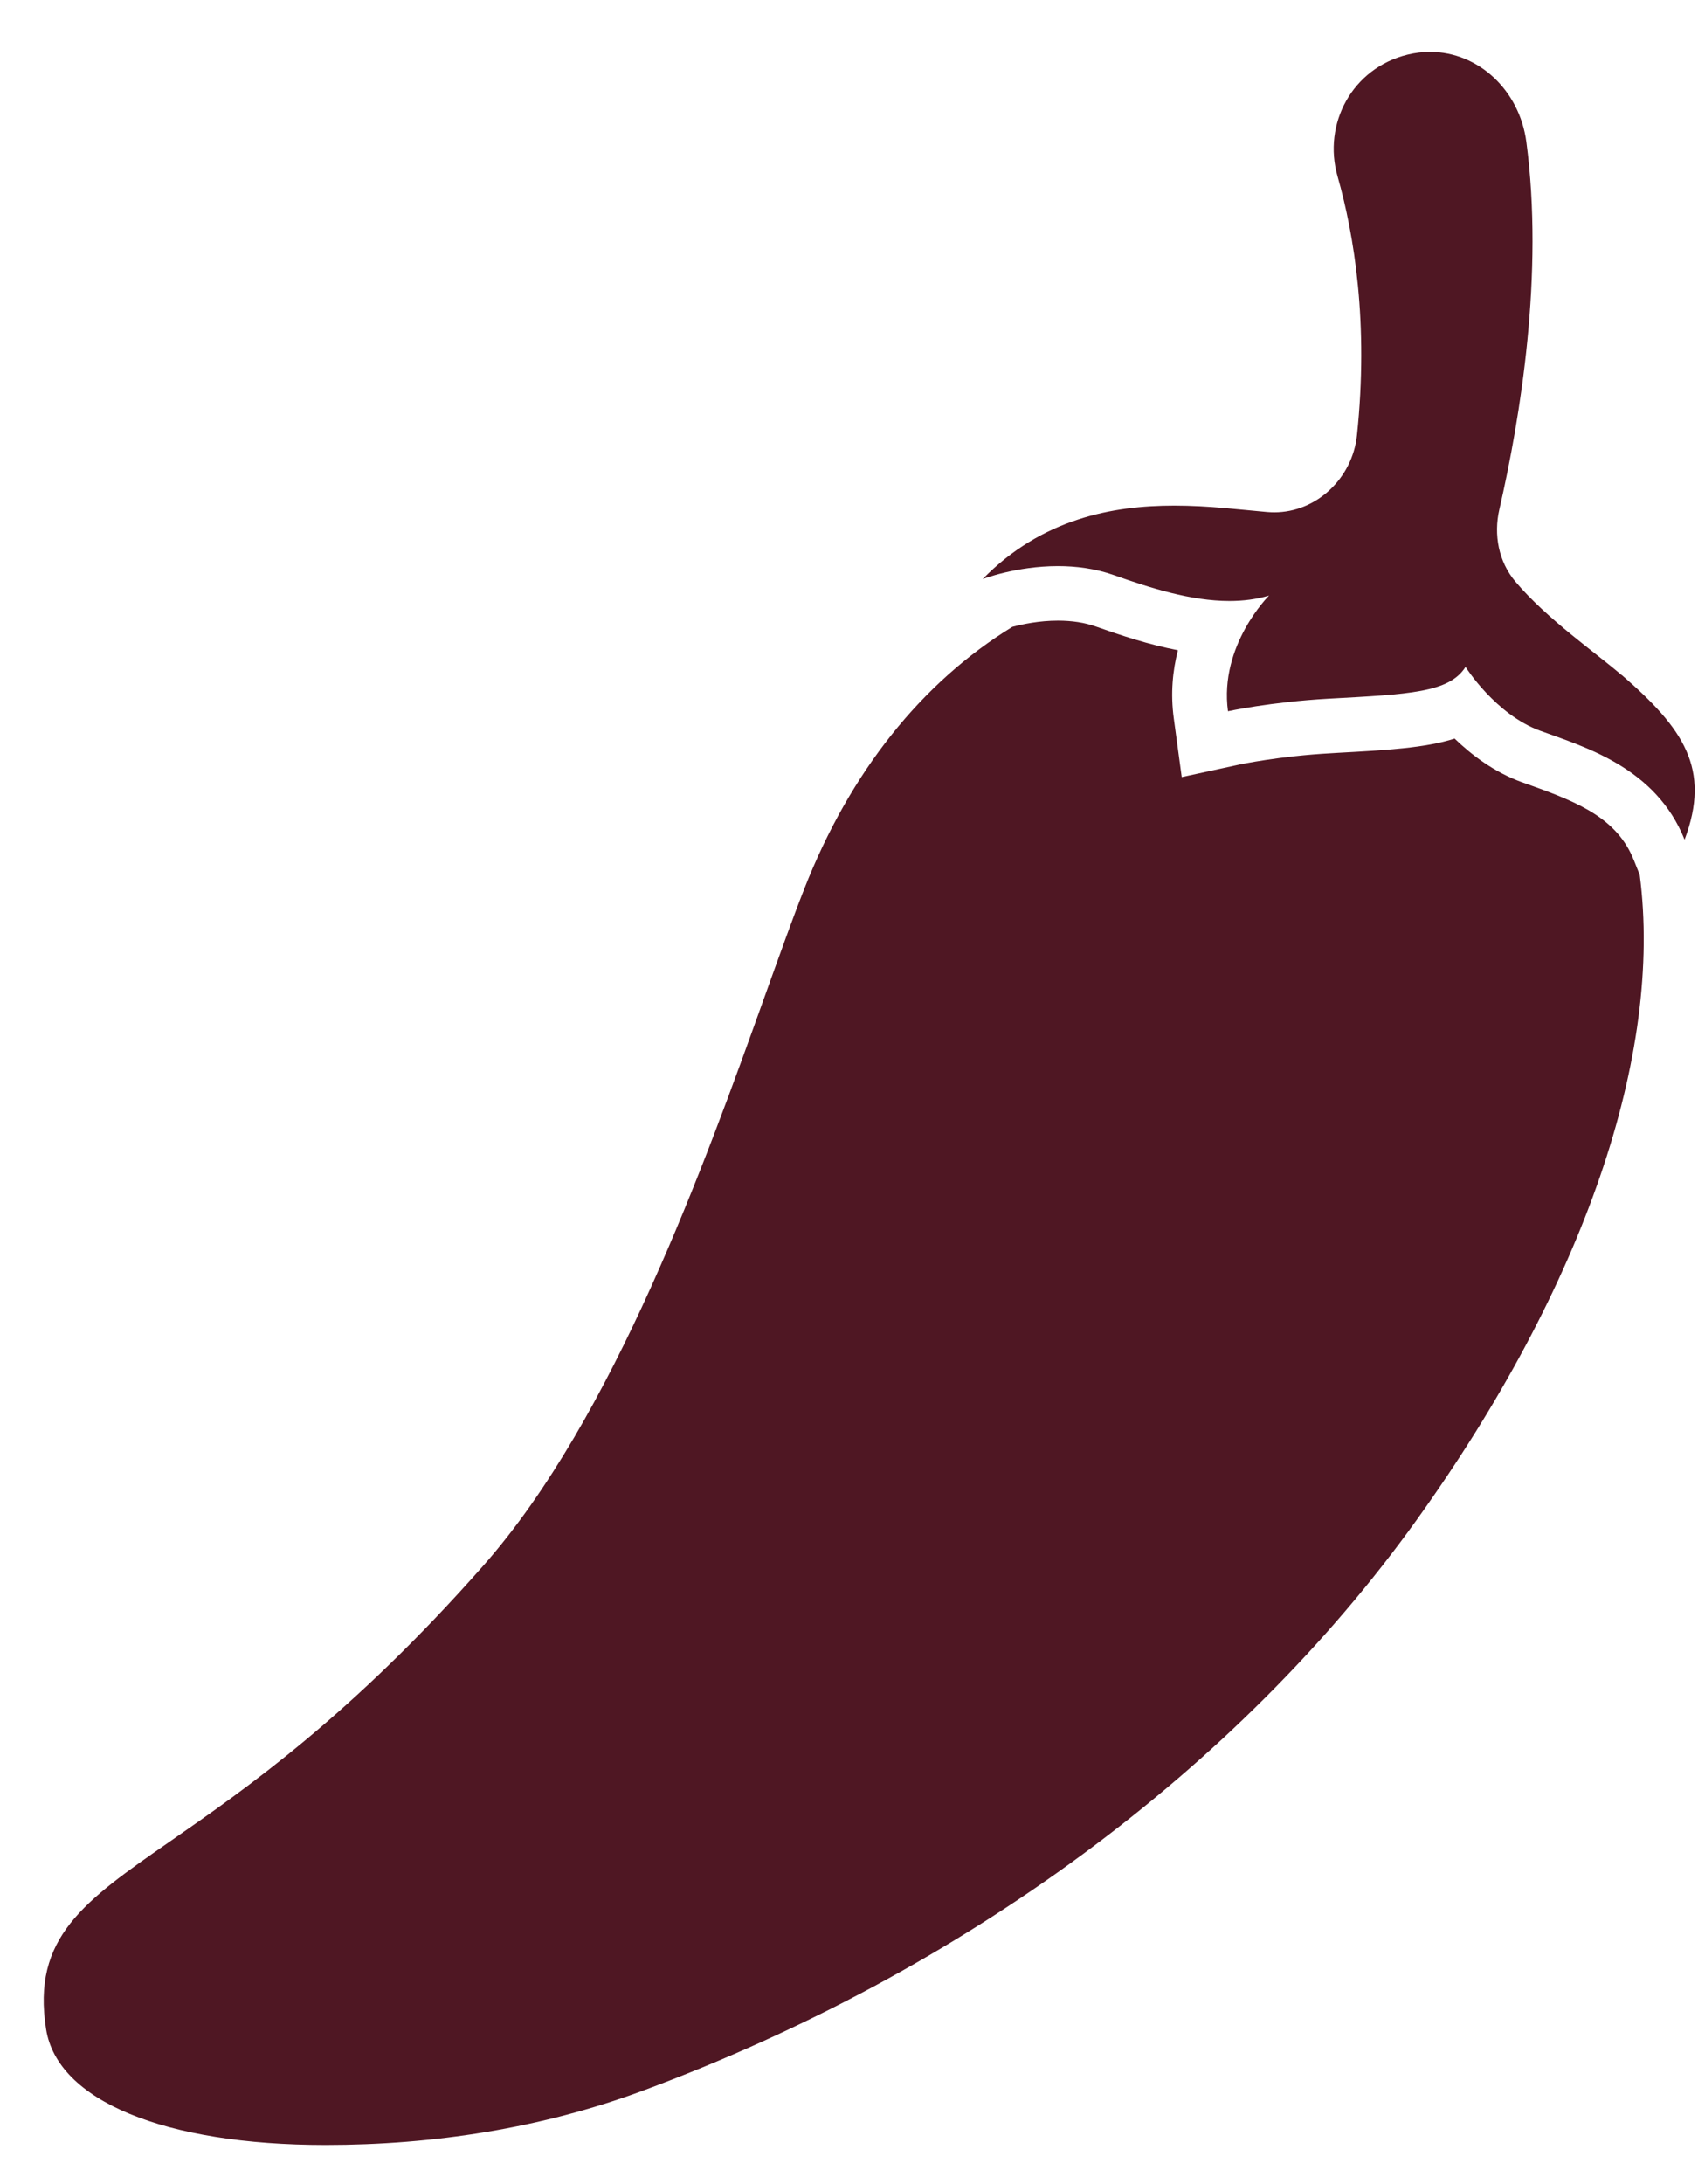
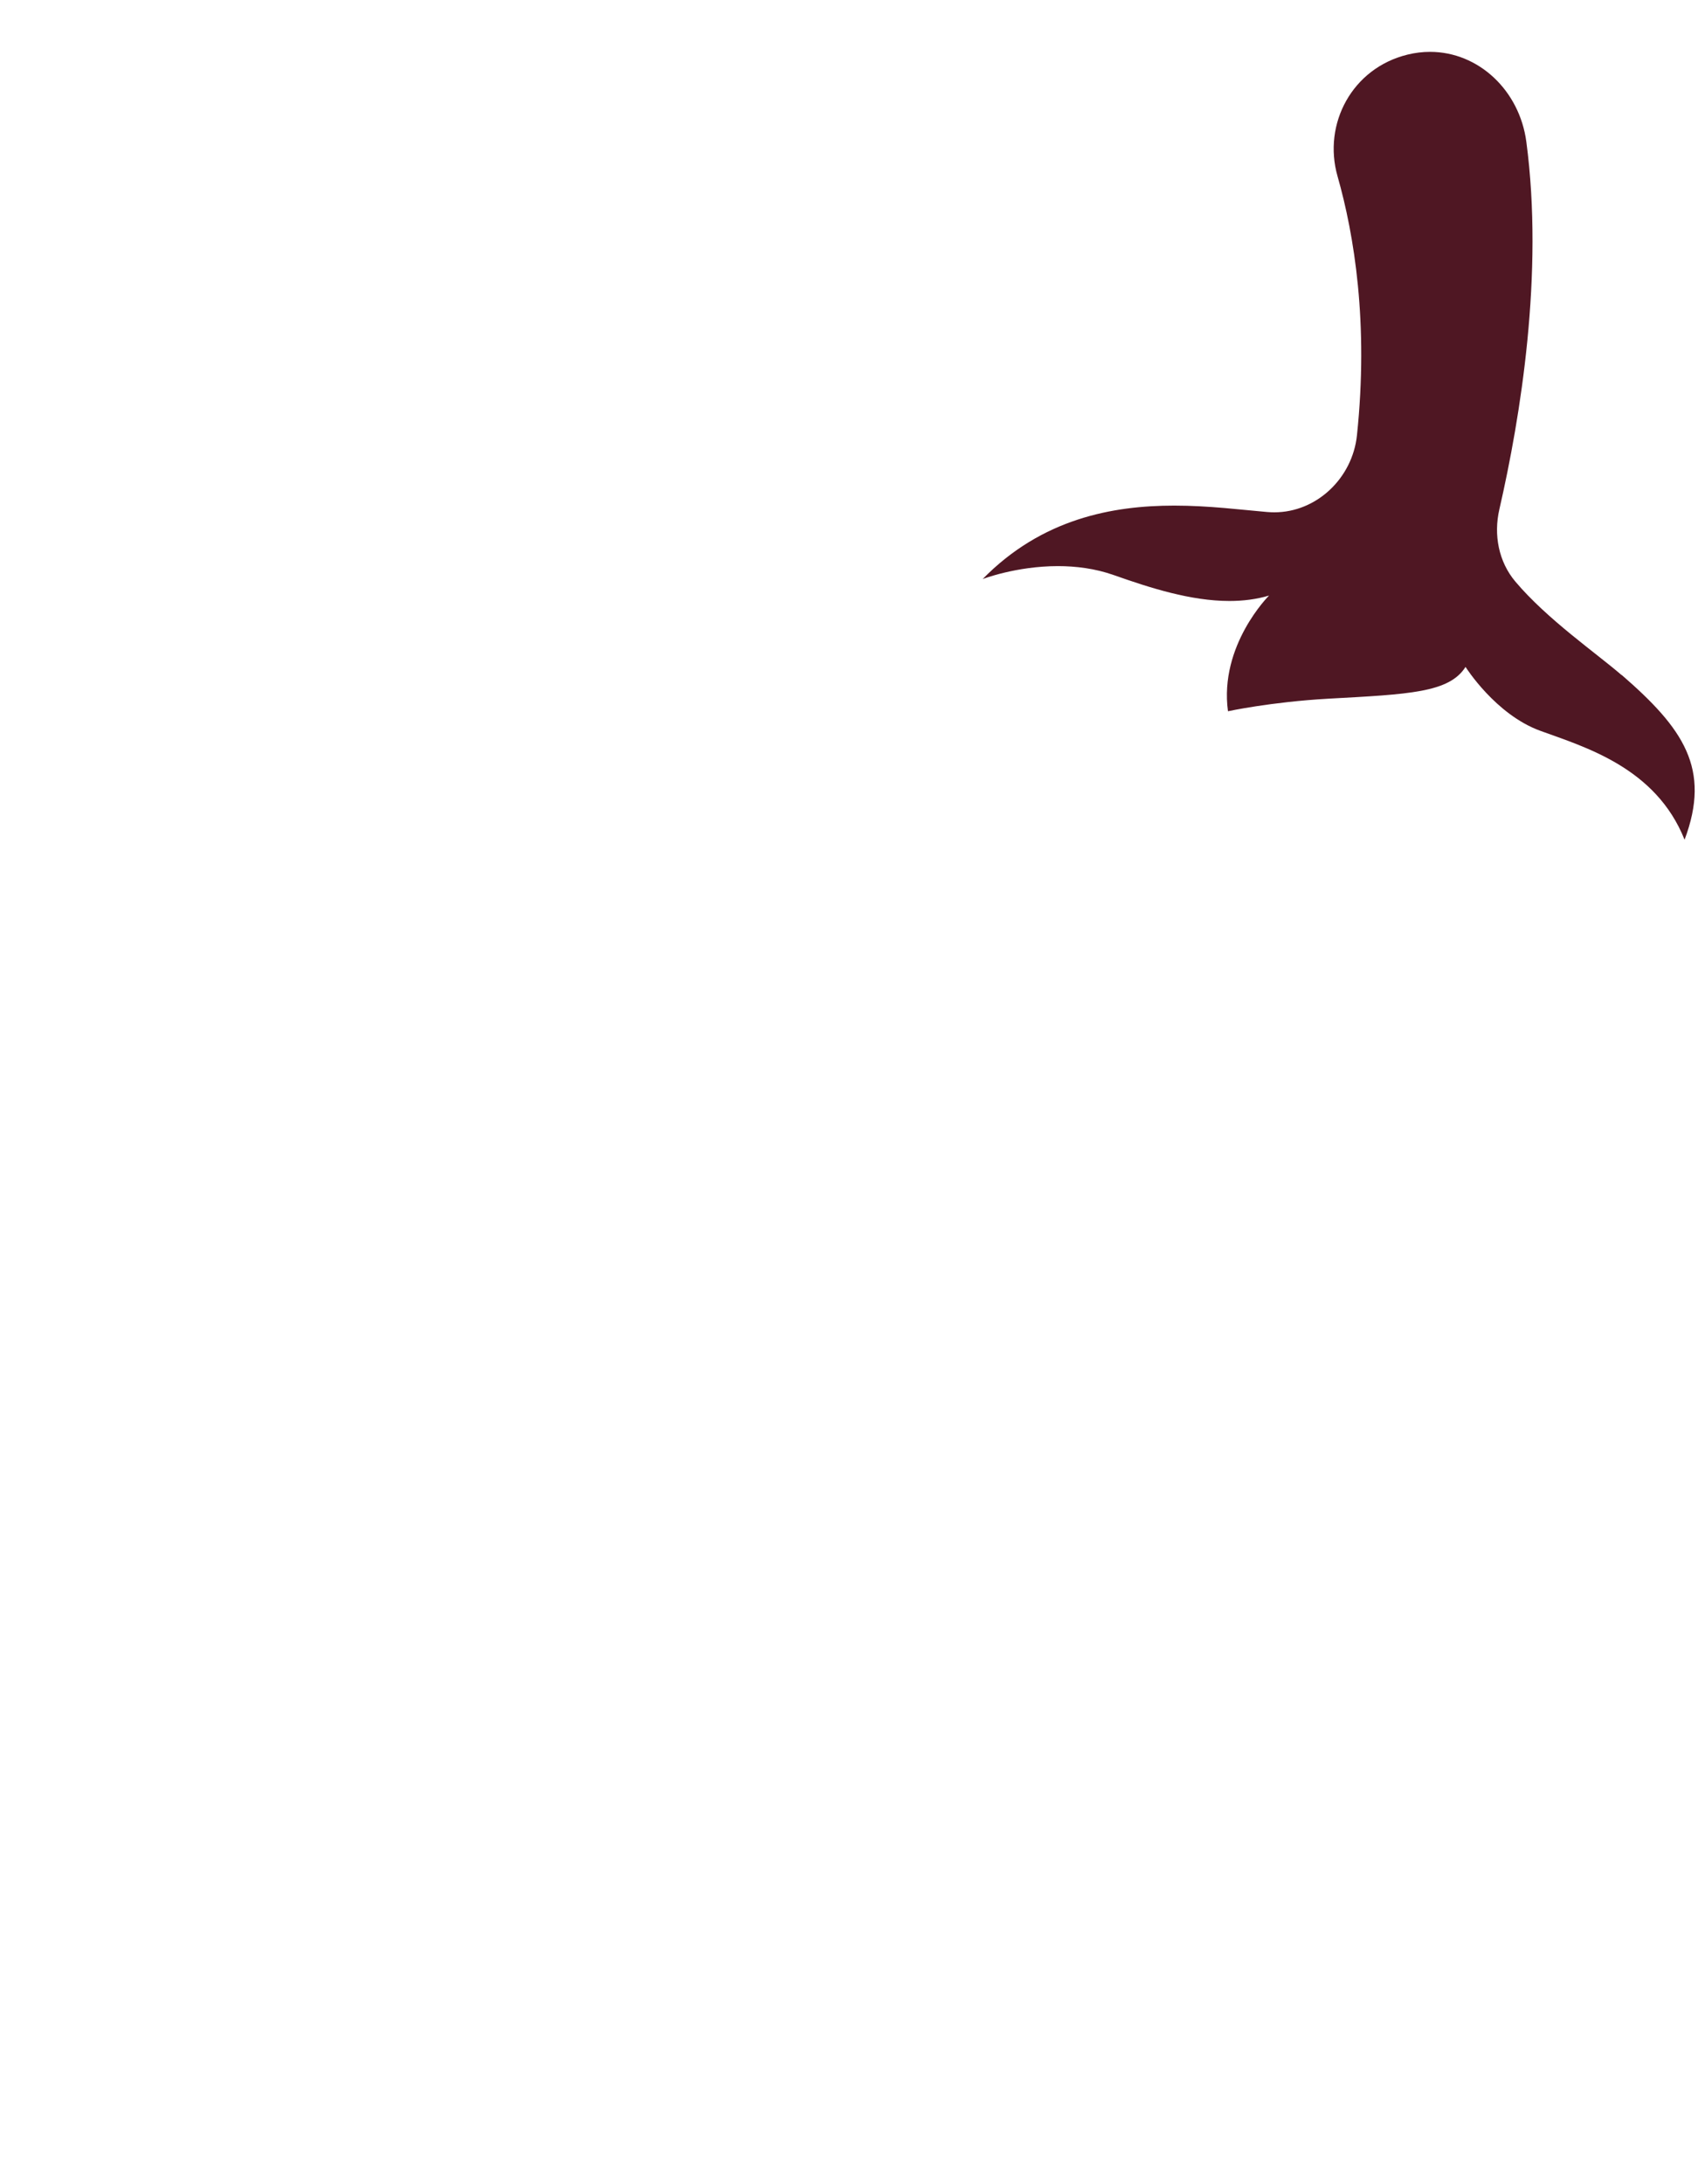
<svg xmlns="http://www.w3.org/2000/svg" fill="none" height="27" viewBox="0 0 21 27" width="21">
  <g fill="#4f1723">
-     <path d="m20.205 10.63c-.202-.505-.671-.707-1.264-.918l-.123-.044c-.338-.123-.618-.335-.828-.538-.367.117-.84.143-1.445.176l-.082.005c-.64.035-1.13.139-1.134.14l-.714.155-.098-.725c-.042-.308-.014-.592.051-.843-.361-.069-.705-.184-1.015-.293-.137-.049-.295-.073-.469-.073-.232 0-.439.044-.564.077-1.115.683-2.005 1.787-2.576 3.246-.144.366-.3.804-.482 1.31-.745 2.078-1.87 5.218-3.482 7.046-1.637 1.856-2.93 2.754-3.875 3.41-1.069.742-1.714 1.19-1.535 2.323.139.883 1.463 1.431 3.456 1.431 1.336 0 2.669-.206 3.922-.67 3.957-1.464 7.367-3.981 9.573-7.057 2.08-2.901 3.046-5.758 2.758-7.974l-.073-.183z" />
    <path d="m20.055 8.345c-.312-.27-.921-.69-1.314-1.156-.207-.245-.27-.578-.198-.891.263-1.147.551-2.916.334-4.545-.084-.634-.59-1.112-1.191-1.112-.091 0-.184.011-.278.034-.685.167-1.051.856-.866 1.504.206.722.386 1.817.24 3.203-.056.529-.499.951-1.022.951-.025 0-.05-.001-.076-.003-.005 0-.01-.001-.015-.001-.318-.027-.715-.079-1.146-.079-.765 0-1.639.162-2.37.908 0 0 .414-.16.931-.16.22 0 .46.029.694.112.447.158.95.319 1.427.319.168 0 .332-.02.49-.067 0 0-.619.614-.508 1.43 0 0 .532-.115 1.24-.155 1.001-.055 1.496-.074 1.698-.393 0 0 .37.589.925.79.555.202 1.429.456 1.784 1.346.33-.878-.014-1.374-.777-2.036z" />
  </g>
</svg>